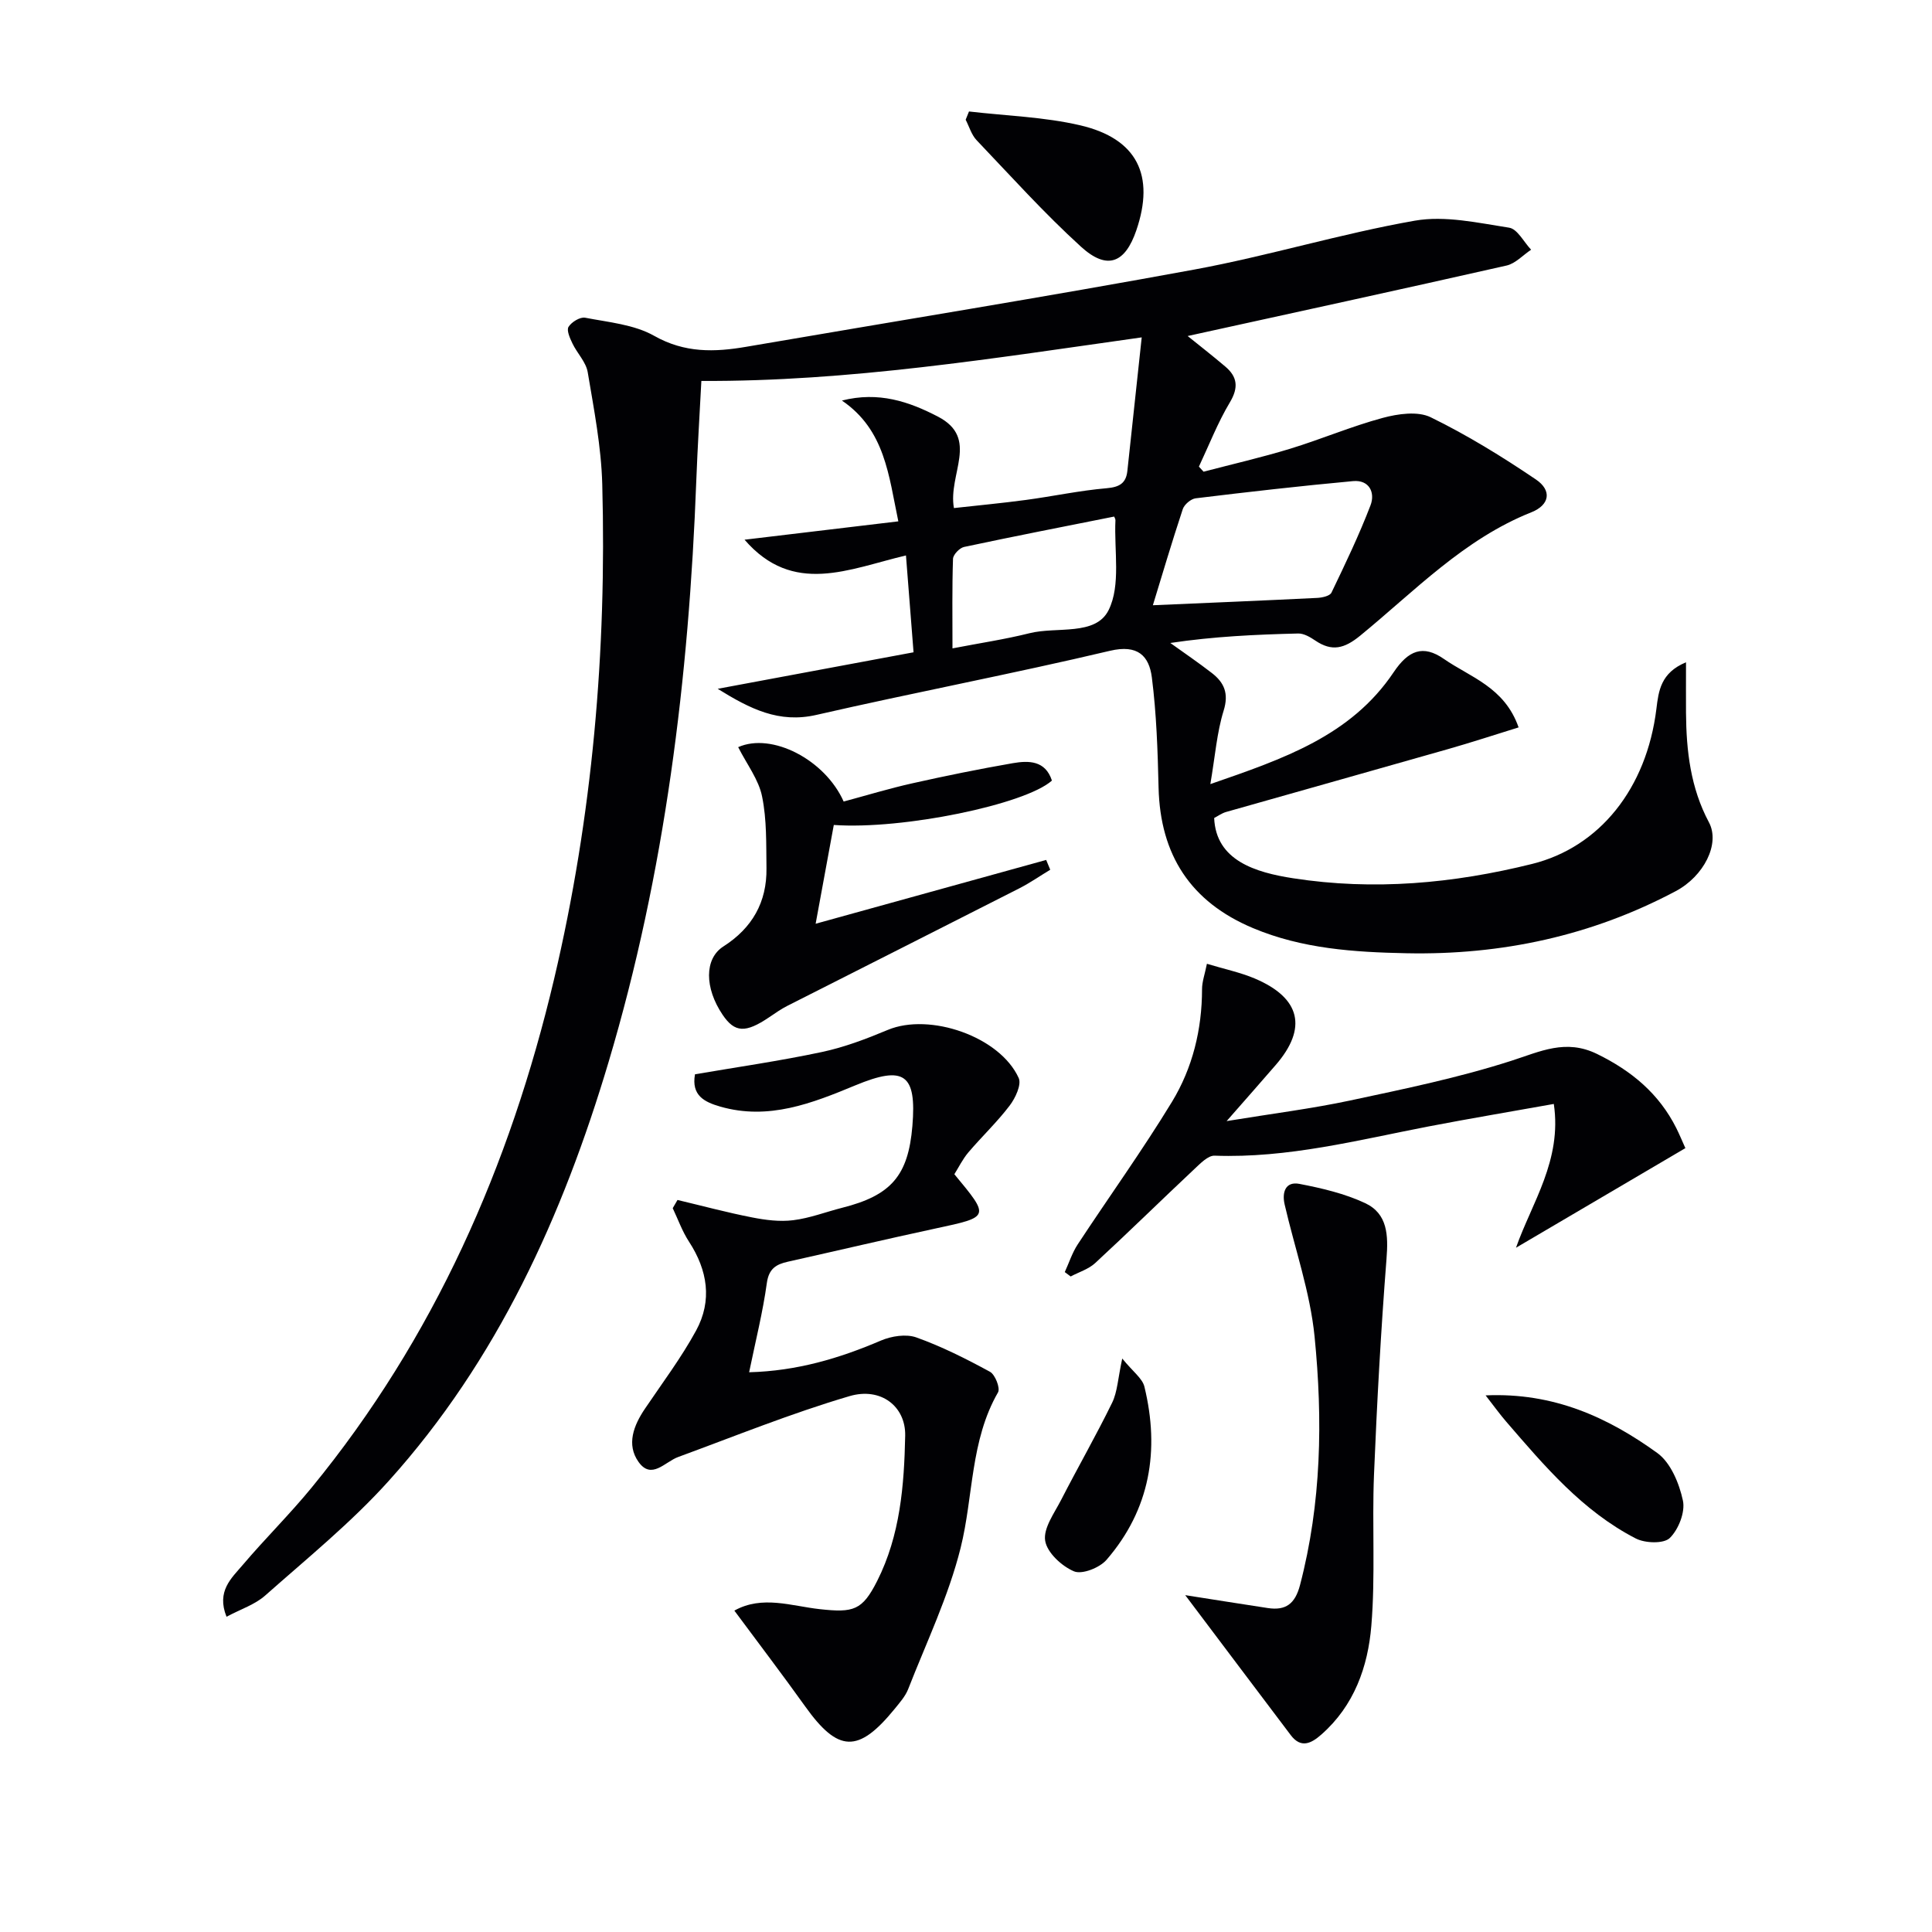
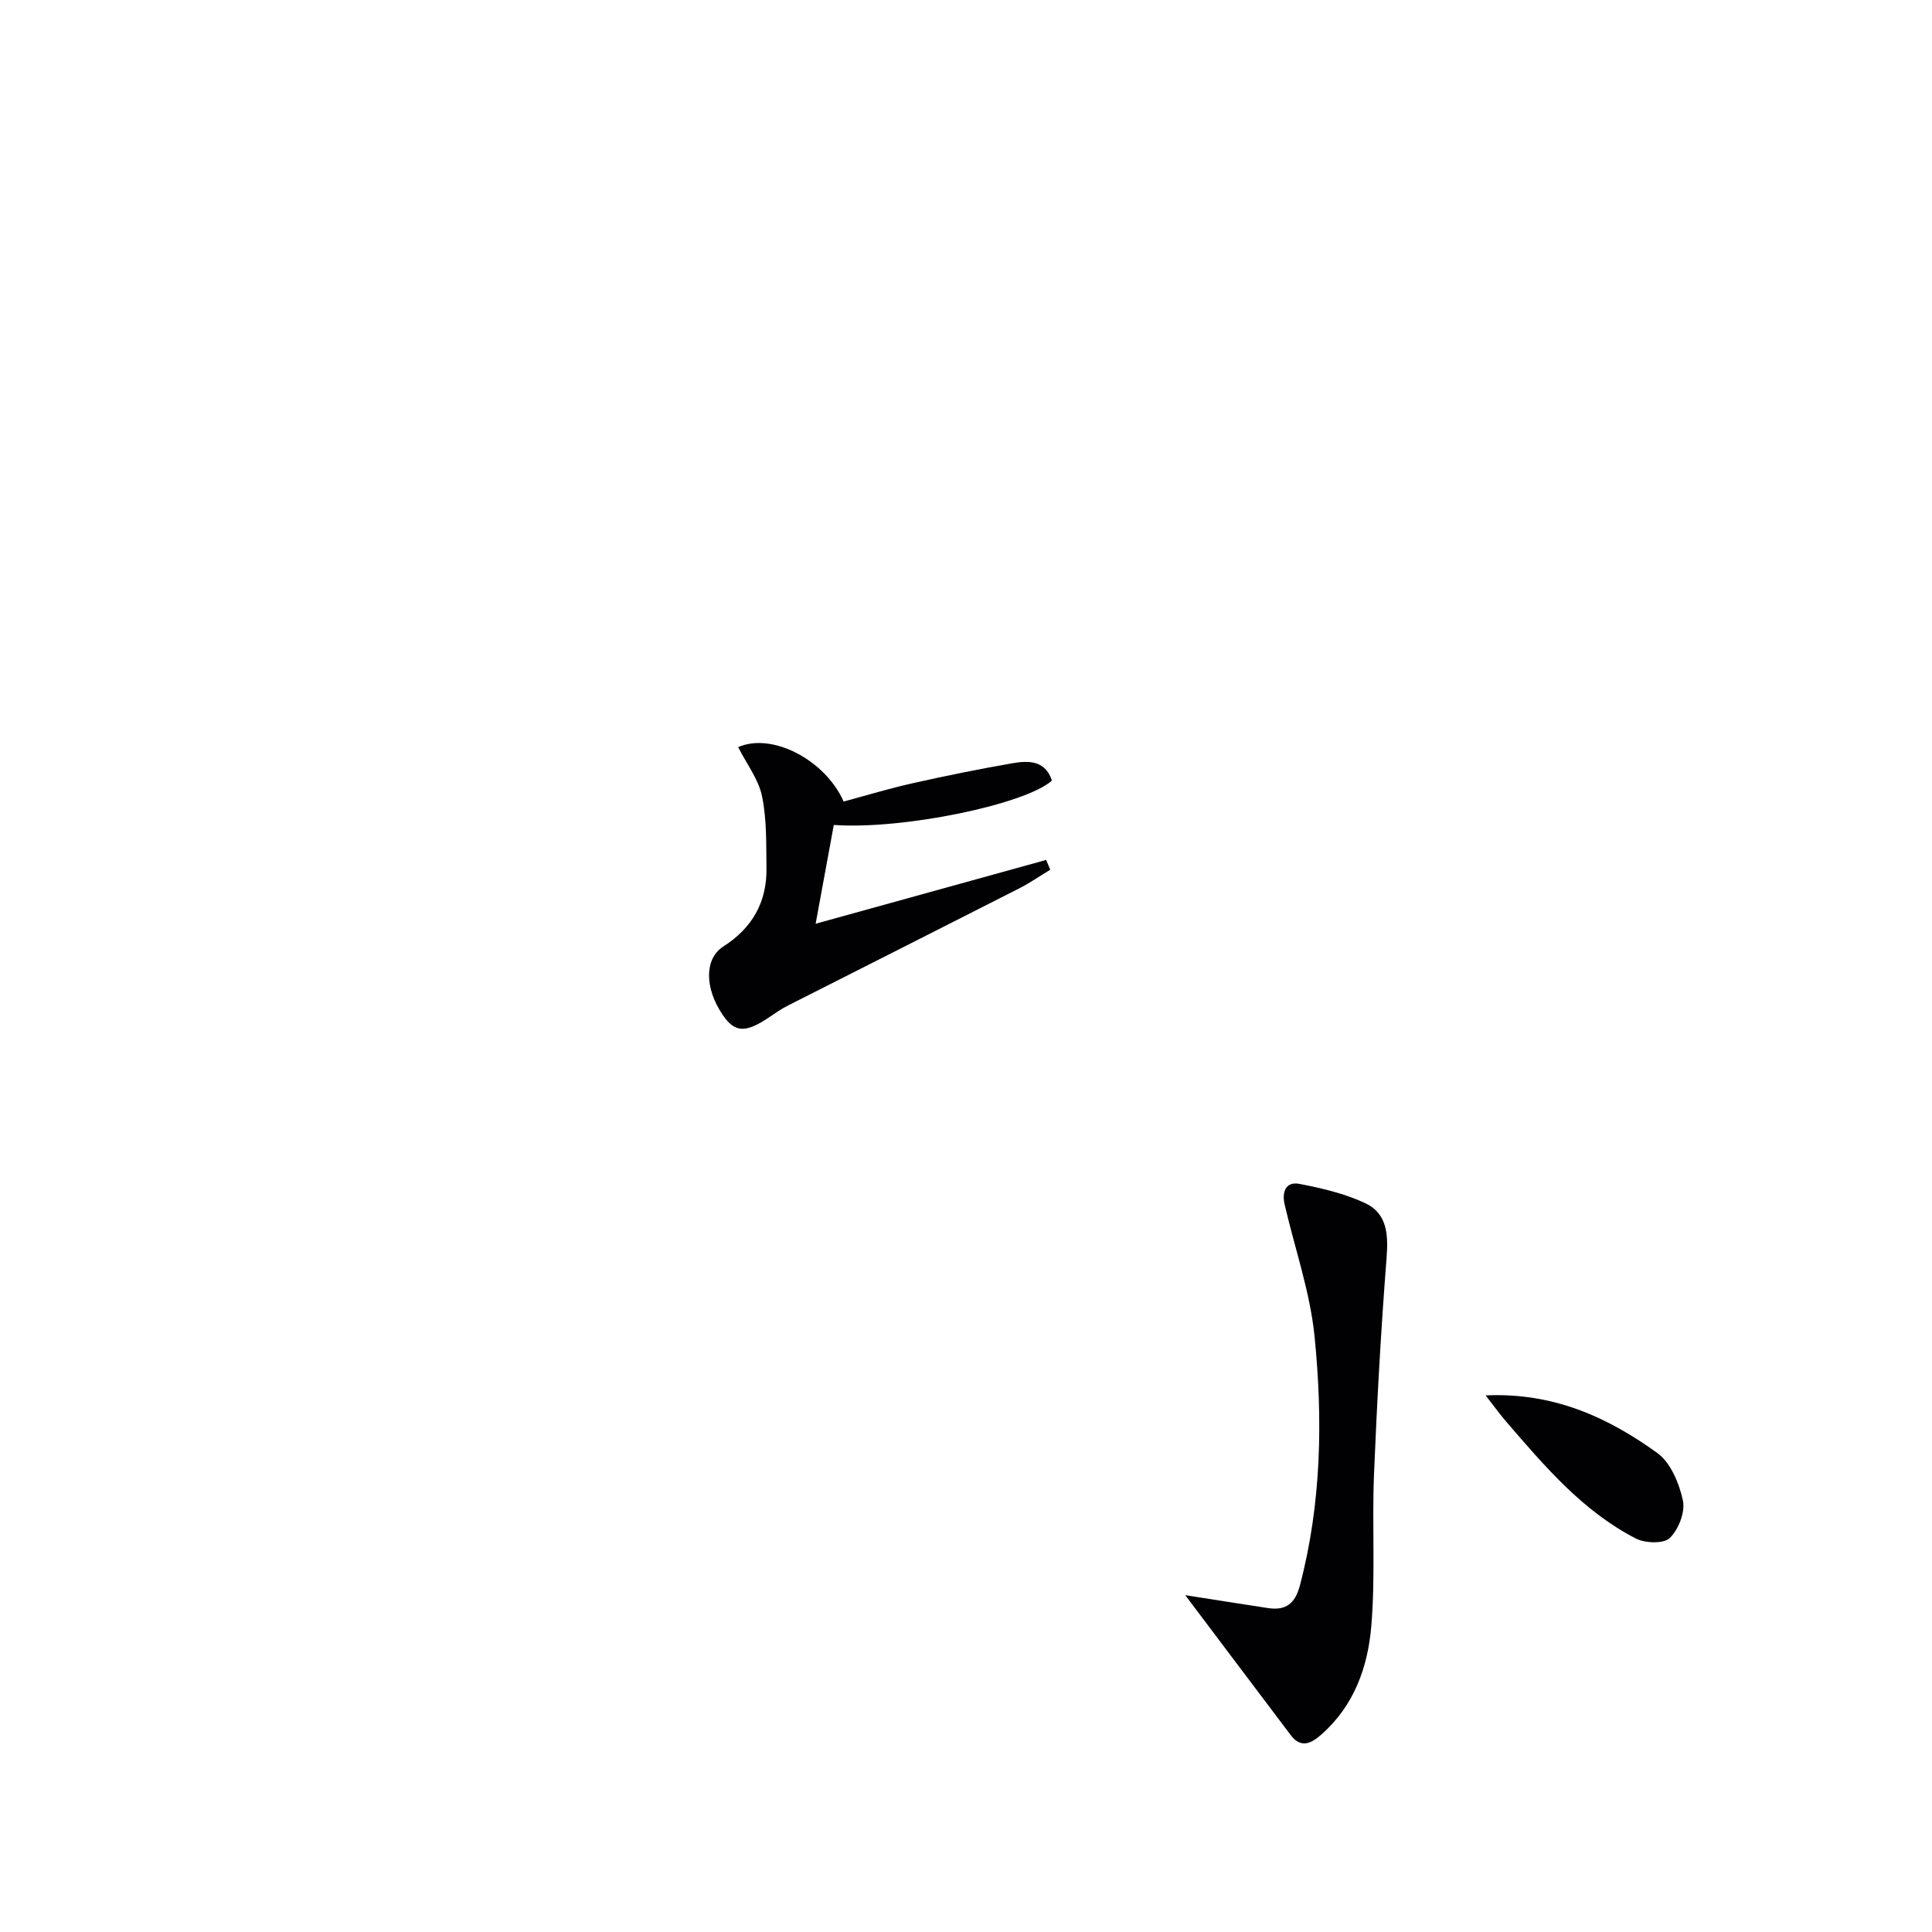
<svg xmlns="http://www.w3.org/2000/svg" enable-background="new 0 0 400 400" viewBox="0 0 400 400">
  <g fill="#010104">
-     <path d="m245.89 69.57c2.14 1.73 5.01 3.96 7.78 6.31 2.52 2.13 2.8 4.34.97 7.41-2.52 4.21-4.32 8.86-6.42 13.32.32.35.64.7.97 1.05 5.98-1.57 12.01-2.95 17.91-4.75 6.44-1.97 12.69-4.64 19.18-6.39 3.15-.85 7.25-1.44 9.93-.13 7.56 3.69 14.79 8.15 21.77 12.87 3.39 2.29 2.86 5.29-.92 6.8-13.98 5.56-24.18 16.33-35.46 25.56-3.27 2.67-5.83 3.33-9.27 1.01-1.05-.71-2.37-1.5-3.55-1.47-8.74.21-17.48.61-26.48 1.96 2.87 2.06 5.8 4.05 8.6 6.22 2.56 1.98 3.55 4.23 2.44 7.8-1.4 4.51-1.75 9.35-2.75 15.2 15.17-5.25 29.1-9.98 37.95-23.16 3.04-4.53 6.07-5.77 10.41-2.75 5.42 3.77 12.55 5.82 15.46 14.17-5 1.55-9.79 3.12-14.63 4.5-15.3 4.37-30.62 8.66-45.93 13.01-.91.26-1.71.86-2.47 1.25.37 8.8 8.53 11.27 16.38 12.48 16.67 2.58 33.13 1.08 49.44-2.97 13.95-3.47 23.71-15.59 25.74-32.11.45-3.7.89-7.47 6.13-9.64 0 4.02-.02 7.24 0 10.46.06 7.87.93 15.52 4.75 22.68 2.37 4.45-1.07 11.17-6.89 14.25-17.42 9.25-36.08 13.25-55.72 12.85-10.84-.22-21.6-.92-31.8-5.21-12.92-5.43-19.2-15.15-19.54-29.07-.18-7.62-.43-15.27-1.39-22.82-.57-4.44-2.89-6.89-8.67-5.52-20.17 4.77-40.56 8.64-60.77 13.27-7.77 1.78-13.7-1.22-20.45-5.4 13.76-2.57 26.68-4.97 40.55-7.56-.49-6.29-1.01-12.92-1.57-20.05-11.81 2.78-23.34 8.4-33.42-3.26 10.52-1.25 21.03-2.51 31.84-3.8-2-9.5-2.74-18.92-11.68-25.01 7.6-1.93 13.88.21 19.87 3.32 8.67 4.5 2.05 11.91 3.32 18.94 4.91-.55 9.91-1.01 14.88-1.68 5.6-.75 11.15-1.95 16.76-2.43 2.66-.23 4-1.05 4.27-3.59.97-8.88 1.91-17.76 2.97-27.64-30.81 4.34-60.56 9.16-91.17 9.02-.35 6.79-.79 13.71-1.05 20.64-1.53 40.81-6.46 81.12-18.16 120.37-9.5 31.86-23.04 61.77-45.53 86.74-7.75 8.61-16.87 16.01-25.57 23.72-2.11 1.87-5.04 2.81-8 4.39-2.13-5.3 1.04-8 3.35-10.72 4.63-5.46 9.75-10.5 14.28-16.03 25.36-30.96 41.05-66.6 50.19-105.28 7.95-33.68 10.9-67.91 9.97-102.45-.21-7.76-1.72-15.5-3.01-23.19-.35-2.1-2.19-3.92-3.16-5.95-.52-1.08-1.26-2.73-.81-3.44.62-1 2.4-2.09 3.44-1.89 4.85.94 10.13 1.4 14.29 3.75 6.33 3.58 12.5 3.4 19.11 2.26 30.91-5.31 61.87-10.3 92.71-15.98 15.32-2.82 30.32-7.43 45.66-10.12 6.26-1.1 13.07.45 19.53 1.45 1.71.26 3.04 2.97 4.55 4.56-1.69 1.12-3.24 2.86-5.09 3.28-22.1 5-44.25 9.81-66.02 14.59zm-7.2 55.74c11.74-.51 22.89-.97 34.03-1.52 1.03-.05 2.62-.4 2.95-1.1 2.86-5.95 5.72-11.91 8.08-18.07 1-2.61-.24-5.32-3.62-5.01-10.88 1-21.74 2.24-32.58 3.56-.99.12-2.35 1.28-2.67 2.24-2.28 6.88-4.33 13.83-6.19 19.9zm-8.02-18.36c-10.38 2.07-20.75 4.09-31.07 6.29-.93.2-2.26 1.59-2.29 2.46-.2 5.94-.11 11.89-.11 18.54 5.68-1.1 10.88-1.87 15.95-3.14 5.64-1.42 13.69.63 16.38-4.79 2.56-5.17 1.11-12.32 1.41-18.61 0-.29-.22-.6-.27-.75z" />
-     <path d="m155.1 284.11c9.91-.26 18.68-2.88 27.28-6.56 2.18-.93 5.21-1.41 7.34-.65 5.26 1.88 10.32 4.43 15.24 7.11 1.08.59 2.17 3.39 1.67 4.26-5.77 10.03-5.08 21.51-7.74 32.19-2.5 10.04-7.08 19.57-10.87 29.27-.59 1.5-1.77 2.81-2.81 4.1-7.51 9.2-11.68 9.02-18.51-.54-4.71-6.59-9.62-13.03-14.66-19.83 5.77-3.23 11.84-.94 17.7-.3 6.97.76 8.78.27 11.87-5.84 4.77-9.45 5.59-19.79 5.8-30.08.12-6.07-5.04-10.09-11.51-8.19-12.03 3.54-23.71 8.28-35.5 12.61-2.74 1-5.52 4.79-8.2 1.01-2.55-3.59-1.02-7.55 1.35-11.04 3.6-5.33 7.5-10.52 10.57-16.15 3.38-6.21 2.39-12.49-1.48-18.42-1.39-2.13-2.26-4.6-3.36-6.92.33-.57.66-1.13.99-1.7 5.14 1.22 10.25 2.6 15.43 3.61 2.79.55 5.75.93 8.53.58 3.43-.42 6.74-1.71 10.12-2.57 10.16-2.56 13.69-6.65 14.55-16.93.9-10.79-1.7-12.61-11.81-8.42-8.95 3.71-17.96 7.28-27.97 4.4-3.24-.94-6.02-2.27-5.23-6.69 8.75-1.5 17.57-2.76 26.26-4.61 4.67-.99 9.24-2.73 13.66-4.58 8.67-3.62 23.21 1.37 27.1 9.96.62 1.37-.69 4.16-1.87 5.71-2.6 3.42-5.76 6.41-8.56 9.7-1.16 1.37-1.97 3.04-2.89 4.51 7.38 8.9 7.37 8.82-3.87 11.23-10.22 2.2-20.39 4.6-30.59 6.88-2.42.54-3.94 1.42-4.36 4.39-.83 6.04-2.33 11.98-3.67 18.5z" />
-     <path d="m348.94 237.71c-11.94 7.02-23.4 13.76-35.07 20.62 3.27-9.31 9.56-18.09 7.83-29.77-8.75 1.57-17.37 3.01-25.94 4.66-14.65 2.83-29.15 6.6-44.29 6.05-1.37-.05-2.97 1.63-4.2 2.78-6.87 6.45-13.6 13.06-20.52 19.45-1.37 1.27-3.37 1.87-5.08 2.78-.41-.3-.81-.61-1.22-.91.88-1.91 1.53-3.98 2.67-5.72 6.48-9.86 13.39-19.45 19.52-29.52 4.27-7.02 6.22-14.98 6.23-23.33 0-1.56.58-3.11 1.01-5.26 3.69 1.12 6.94 1.79 9.93 3.06 9.49 4.03 10.92 10.27 4.31 17.9-3.02 3.49-6.07 6.95-10.16 11.61 9.52-1.56 17.63-2.57 25.6-4.27 11.18-2.39 22.44-4.71 33.3-8.2 6.07-1.95 11.31-4.6 17.81-1.42 7.15 3.5 12.82 8.22 16.4 15.36.66 1.33 1.22 2.69 1.87 4.13z" />
+     <path d="m155.1 284.11z" />
    <path d="m245.39 330.26c6.41 1 11.75 1.86 17.1 2.67 3.72.56 5.64-.87 6.66-4.74 4.45-16.98 4.73-34.25 3.02-51.46-.92-9.23-4.1-18.24-6.2-27.36-.58-2.5.16-4.82 3.06-4.26 4.63.89 9.36 2 13.6 3.98 4.69 2.2 4.81 6.68 4.43 11.56-1.16 14.87-1.98 29.78-2.59 44.69-.42 10.41.31 20.9-.55 31.26-.7 8.47-3.55 16.55-10.35 22.52-2.1 1.85-4.21 2.91-6.32.14-7.07-9.34-14.1-18.71-21.86-29z" />
    <path d="m152.83 154.69c6.95-3.1 17.98 2.58 21.84 11.26 4.69-1.26 9.41-2.7 14.2-3.77 6.9-1.55 13.84-2.96 20.81-4.17 3.31-.57 6.75-.58 8.11 3.6-5.52 4.95-30.91 10.2-45.16 9.19-1.19 6.49-2.4 13.05-3.76 20.45 16.12-4.46 31.93-8.84 47.73-13.21.28.68.56 1.35.84 2.03-2.14 1.29-4.2 2.73-6.42 3.86-15.97 8.13-31.98 16.19-47.97 24.3-1.33.67-2.56 1.54-3.8 2.38-4.9 3.31-7.13 3.21-9.64-.51-3.75-5.55-3.8-11.61.15-14.14 5.98-3.82 9.03-9.18 8.93-16.21-.07-4.96.08-10.04-.91-14.85-.69-3.47-3.11-6.59-4.95-10.21z" />
-     <path d="m200.62 23.08c7.7.9 15.55 1.12 23.05 2.87 11.79 2.76 15.48 10.39 11.59 21.75-2.33 6.81-6.04 8.29-11.43 3.4-7.61-6.92-14.52-14.61-21.63-22.07-1.07-1.12-1.53-2.81-2.27-4.24.24-.57.46-1.14.69-1.71z" />
    <path d="m307.58 288.9c14.11-.63 25.35 4.57 35.55 11.93 2.77 2 4.54 6.3 5.3 9.85.51 2.37-.91 5.99-2.72 7.75-1.26 1.22-5.1 1.09-7.03.1-11.03-5.67-18.91-15.01-26.85-24.21-1.27-1.47-2.42-3.06-4.25-5.42z" />
-     <path d="m232.35 281.27c2.21 2.73 4.17 4.1 4.59 5.84 3.2 13.16 1.18 25.4-7.85 35.84-1.42 1.64-5.05 3.08-6.73 2.38-2.54-1.07-5.58-3.88-5.97-6.34-.41-2.58 1.89-5.7 3.3-8.44 3.46-6.74 7.24-13.33 10.57-20.14 1.09-2.24 1.18-4.96 2.09-9.14z" />
  </g>
</svg>